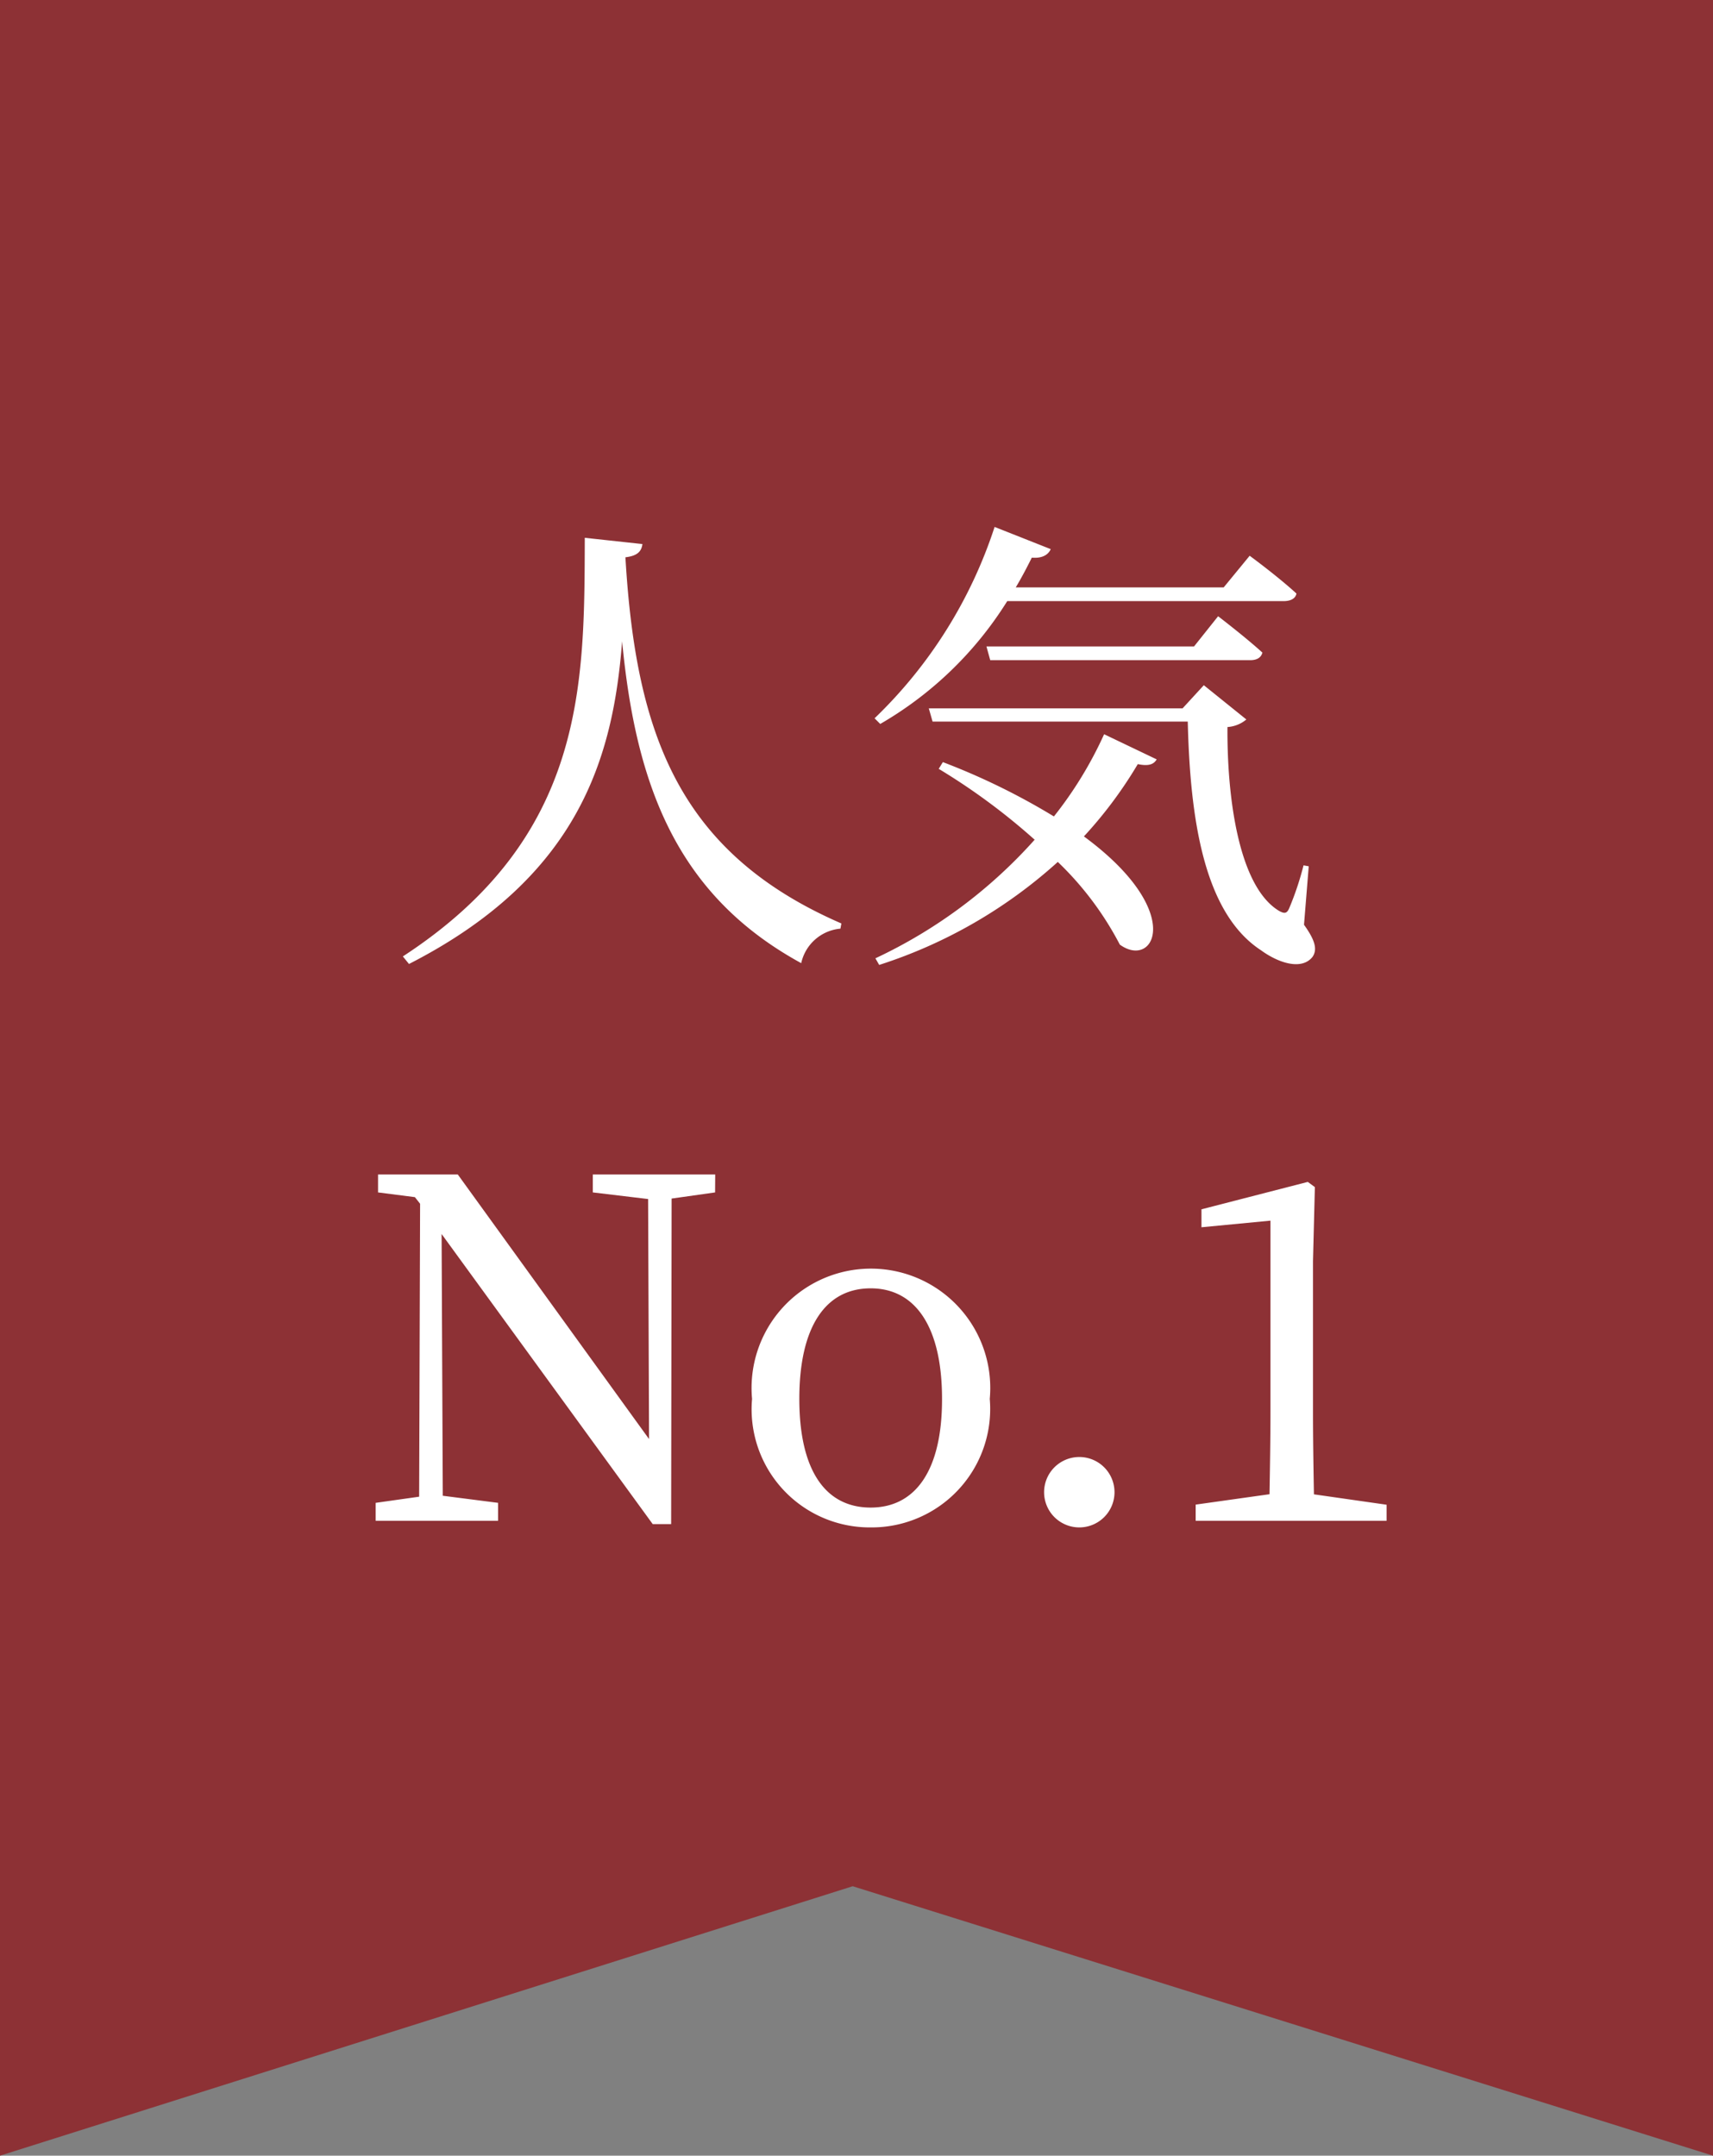
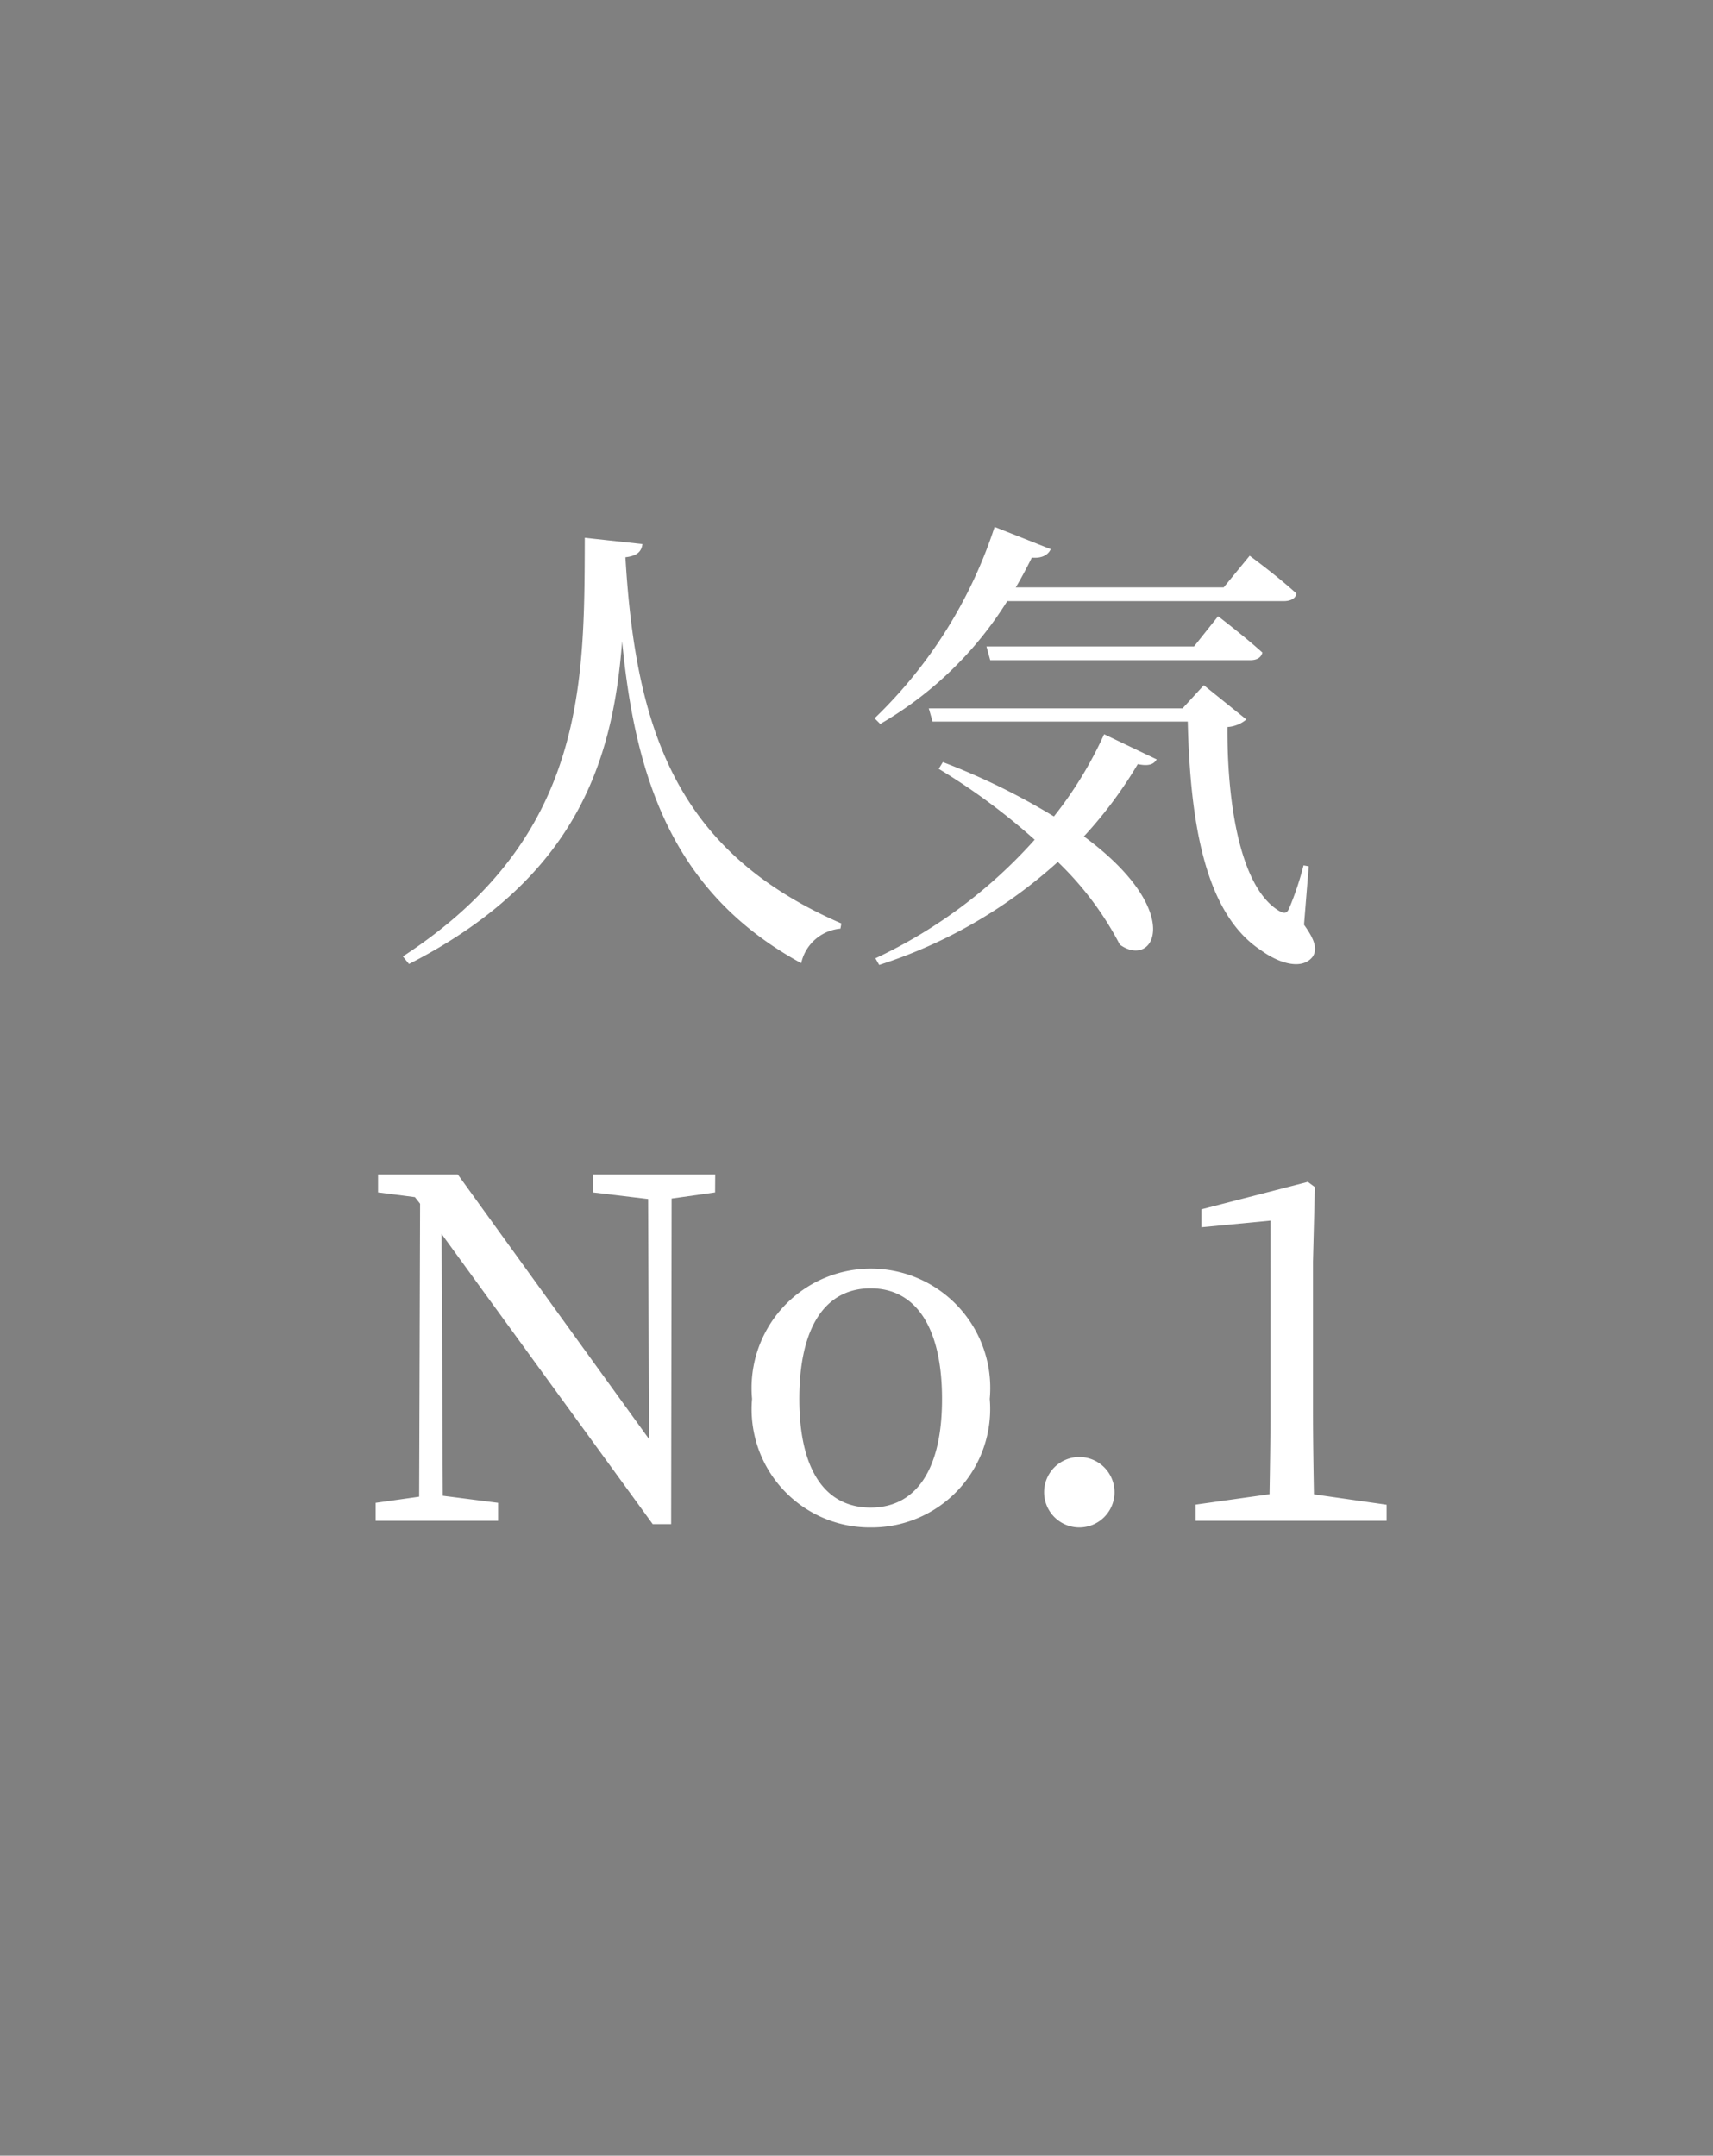
<svg xmlns="http://www.w3.org/2000/svg" width="58" height="73" viewBox="0 0 58 73">
  <rect x="0" y="0" width="58" height="73" fill="#808080" stroke="none" />
  <g transform="translate(-809 -5927)">
-     <path d="M0,0,29.129,9.125,58,0V73H0Z" transform="translate(867 6000) rotate(180)" fill="#8d3135" />
    <path d="M14.8,4.848c-.016,4.944.048,10.128-6.16,14.176l.208.256c5.76-2.944,6.912-6.992,7.216-10.928.464,4.864,1.84,8.592,6.064,10.9a1.493,1.493,0,0,1,1.328-1.168l.032-.176c-5.52-2.4-6.96-6.432-7.312-12.4.416-.048.544-.208.576-.448ZM38.464,6.992c.224,0,.4-.08.432-.256-.624-.576-1.584-1.28-1.584-1.28l-.88,1.072h-7.04c.192-.32.368-.656.544-1.008.352.032.56-.1.64-.288l-1.9-.752a15.767,15.767,0,0,1-4.064,6.48l.192.192a12.361,12.361,0,0,0,4.3-4.16ZM28.4,8.528l.128.464h8.8c.224,0,.368-.08.416-.256-.56-.512-1.5-1.232-1.5-1.232l-.816,1.024Zm-1.616,4.144a21.653,21.653,0,0,1,3.248,2.4,16.754,16.754,0,0,1-5.392,4.016l.128.224a16.536,16.536,0,0,0,6.048-3.488,10.755,10.755,0,0,1,2.1,2.8c1.168.848,2.24-1.12-1.216-3.664a14.483,14.483,0,0,0,1.824-2.448c.384.08.544,0,.64-.16L32.384,11.5a13.256,13.256,0,0,1-1.7,2.784,22.921,22.921,0,0,0-3.76-1.84Zm12.528,3.3-.176-.032a10.094,10.094,0,0,1-.48,1.44c-.08.192-.16.208-.352.1-1.376-.832-1.76-3.872-1.744-6.224a1.1,1.1,0,0,0,.64-.256L35.76,9.84l-.72.784H26.448l.128.448h8.64c.08,3.3.544,6.48,2.48,7.744.592.432,1.376.688,1.744.224.176-.256.08-.576-.288-1.088Z" transform="translate(814 5940.364)" fill="#fff" />
    <path d="M18.216,6.272H14.072V6.88l1.872.224.032,8.128L9.5,6.272h-2.7V6.88l1.248.16.176.224-.032,9.92-1.472.208V18h4.144v-.608l-1.872-.24L8.952,8.288,16.1,18.112h.624l.016-11.024,1.472-.208ZM23.48,18.224a4.012,4.012,0,0,0,4.032-4.352,4.041,4.041,0,1,0-8.048,0A4,4,0,0,0,23.48,18.224Zm0-.672c-1.536,0-2.416-1.264-2.416-3.68,0-2.432.88-3.744,2.416-3.744,1.52,0,2.416,1.312,2.416,3.744C25.9,16.288,25,17.552,23.48,17.552Zm7.056.672a1.192,1.192,0,1,0-1.184-1.168A1.192,1.192,0,0,0,30.536,18.224Zm7.952-1.12c-.016-.928-.032-1.872-.032-2.8V9.216L38.52,6.7l-.24-.176-3.6.928v.608l2.336-.224V14.3c0,.928-.016,1.872-.032,2.8l-2.5.352V18h6.464v-.544Z" transform="translate(815 5960.5)" fill="#fff" />
  </g>
</svg>